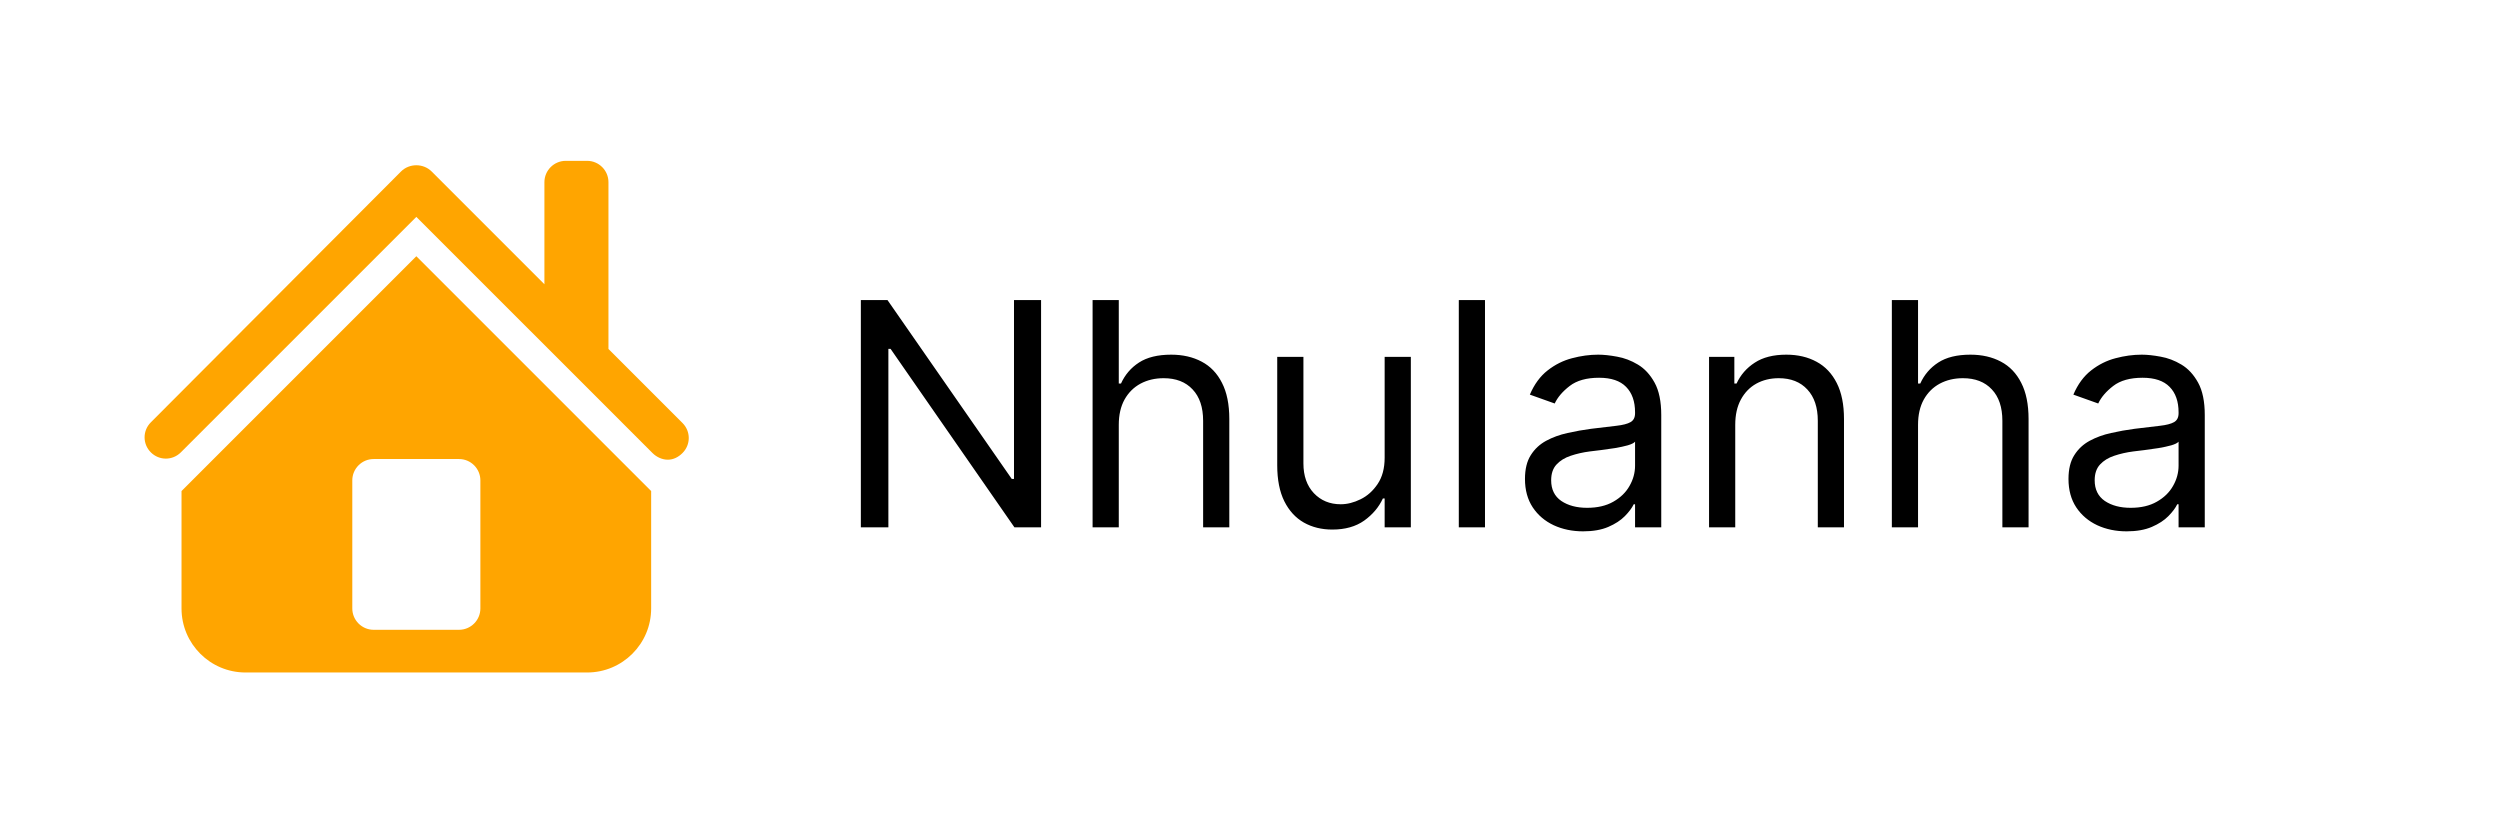
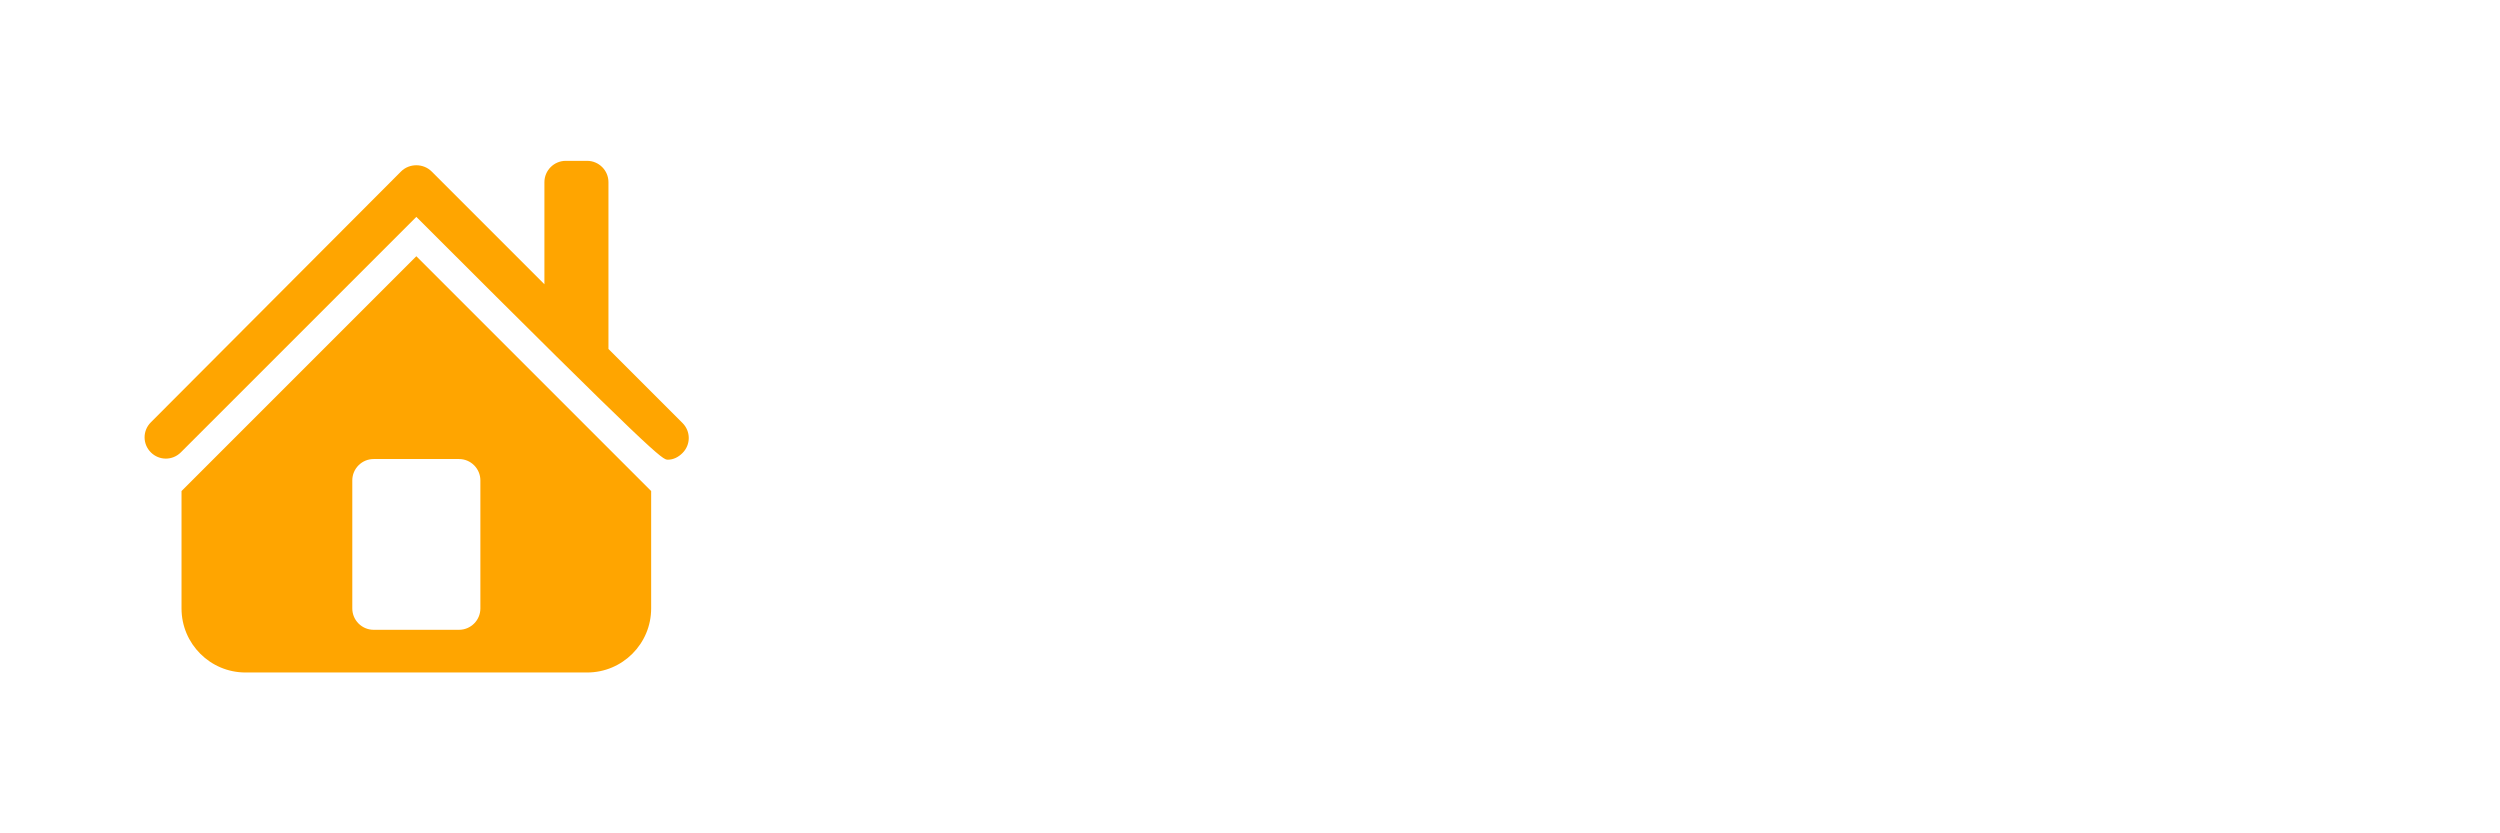
<svg xmlns="http://www.w3.org/2000/svg" width="384" height="128" viewBox="0 0 384 128" fill="none">
-   <path d="M86.901 24.705C85.095 24.705 83.622 26.178 83.622 27.984V43.661L66.306 26.345C65.025 25.064 62.873 25.064 61.593 26.345L23.169 64.871C21.888 66.152 21.888 68.201 23.169 69.482C24.449 70.763 26.499 70.763 27.779 69.482L63.949 33.312L100.222 69.584C100.862 70.225 101.733 70.609 102.578 70.609C103.424 70.609 104.192 70.225 104.832 69.584C106.113 68.303 106.113 66.254 104.832 64.973L93.459 53.6V27.984C93.459 26.178 91.986 24.705 90.18 24.705H86.901ZM63.949 39.357L27.882 75.425V93.458C27.882 98.889 32.288 103.295 37.718 103.295H90.18C95.611 103.295 100.017 98.889 100.017 93.458V75.425L63.949 39.357ZM57.392 70.507H70.507C72.313 70.507 73.786 71.979 73.786 73.785V93.458C73.786 95.264 72.313 96.737 70.507 96.737H57.392C55.586 96.737 54.113 95.264 54.113 93.458V73.785C54.113 71.979 55.586 70.507 57.392 70.507Z" fill="#FFA500" />
-   <path d="M159.909 46.091V81H155.818L136.795 53.591H136.455V81H132.227V46.091H136.318L155.409 73.568H155.75V46.091H159.909ZM171.845 65.25V81H167.822V46.091H171.845V58.909H172.186C172.8 57.557 173.72 56.483 174.947 55.688C176.186 54.881 177.834 54.477 179.891 54.477C181.675 54.477 183.237 54.835 184.578 55.551C185.919 56.256 186.959 57.341 187.697 58.807C188.447 60.261 188.822 62.114 188.822 64.364V81H184.8V64.636C184.8 62.557 184.26 60.949 183.18 59.812C182.112 58.665 180.629 58.091 178.732 58.091C177.413 58.091 176.232 58.369 175.186 58.926C174.152 59.483 173.334 60.295 172.732 61.364C172.141 62.432 171.845 63.727 171.845 65.25ZM212.682 70.296V54.818H216.705V81H212.682V76.568H212.409C211.795 77.898 210.841 79.028 209.545 79.96C208.25 80.881 206.614 81.341 204.636 81.341C203 81.341 201.545 80.983 200.273 80.267C199 79.54 198 78.449 197.273 76.994C196.545 75.528 196.182 73.682 196.182 71.454V54.818H200.205V71.182C200.205 73.091 200.739 74.614 201.807 75.75C202.886 76.886 204.261 77.454 205.932 77.454C206.932 77.454 207.949 77.199 208.983 76.688C210.028 76.176 210.903 75.392 211.608 74.335C212.324 73.278 212.682 71.932 212.682 70.296ZM228.095 46.091V81H224.072V46.091H228.095ZM243.168 81.614C241.509 81.614 240.003 81.301 238.651 80.676C237.298 80.04 236.224 79.125 235.429 77.932C234.634 76.727 234.236 75.273 234.236 73.568C234.236 72.068 234.531 70.852 235.122 69.921C235.713 68.977 236.503 68.239 237.491 67.704C238.48 67.171 239.571 66.773 240.764 66.511C241.969 66.239 243.179 66.023 244.395 65.864C245.986 65.659 247.276 65.506 248.264 65.403C249.264 65.29 249.991 65.102 250.446 64.841C250.912 64.579 251.145 64.125 251.145 63.477V63.341C251.145 61.659 250.685 60.352 249.764 59.42C248.855 58.489 247.474 58.023 245.622 58.023C243.702 58.023 242.196 58.443 241.105 59.284C240.014 60.125 239.247 61.023 238.804 61.977L234.986 60.614C235.668 59.023 236.577 57.784 237.713 56.898C238.861 56 240.111 55.375 241.463 55.023C242.827 54.659 244.168 54.477 245.486 54.477C246.327 54.477 247.293 54.58 248.384 54.784C249.486 54.977 250.548 55.381 251.571 55.994C252.605 56.608 253.463 57.534 254.145 58.773C254.827 60.011 255.168 61.67 255.168 63.75V81H251.145V77.454H250.94C250.668 78.023 250.213 78.631 249.577 79.278C248.94 79.926 248.094 80.477 247.037 80.932C245.98 81.386 244.69 81.614 243.168 81.614ZM243.781 78C245.372 78 246.713 77.688 247.804 77.062C248.906 76.438 249.736 75.631 250.293 74.642C250.861 73.653 251.145 72.614 251.145 71.523V67.841C250.974 68.046 250.599 68.233 250.02 68.403C249.452 68.562 248.793 68.704 248.043 68.829C247.304 68.943 246.582 69.046 245.878 69.136C245.185 69.216 244.622 69.284 244.19 69.341C243.145 69.477 242.168 69.699 241.259 70.006C240.361 70.301 239.634 70.75 239.077 71.352C238.531 71.943 238.259 72.75 238.259 73.773C238.259 75.171 238.776 76.227 239.81 76.943C240.855 77.648 242.179 78 243.781 78ZM266.533 65.25V81H262.51V54.818H266.396V58.909H266.737C267.351 57.58 268.283 56.511 269.533 55.705C270.783 54.886 272.396 54.477 274.374 54.477C276.146 54.477 277.697 54.841 279.027 55.568C280.357 56.284 281.391 57.375 282.129 58.841C282.868 60.295 283.237 62.136 283.237 64.364V81H279.214V64.636C279.214 62.58 278.68 60.977 277.612 59.83C276.544 58.67 275.078 58.091 273.214 58.091C271.93 58.091 270.783 58.369 269.771 58.926C268.771 59.483 267.982 60.295 267.402 61.364C266.822 62.432 266.533 63.727 266.533 65.25ZM294.611 65.25V81H290.588V46.091H294.611V58.909H294.952C295.565 57.557 296.486 56.483 297.713 55.688C298.952 54.881 300.599 54.477 302.656 54.477C304.44 54.477 306.003 54.835 307.344 55.551C308.685 56.256 309.724 57.341 310.463 58.807C311.213 60.261 311.588 62.114 311.588 64.364V81H307.565V64.636C307.565 62.557 307.026 60.949 305.946 59.812C304.878 58.665 303.395 58.091 301.497 58.091C300.179 58.091 298.997 58.369 297.952 58.926C296.918 59.483 296.099 60.295 295.497 61.364C294.906 62.432 294.611 63.727 294.611 65.25ZM326.652 81.614C324.993 81.614 323.487 81.301 322.135 80.676C320.783 80.04 319.709 79.125 318.913 77.932C318.118 76.727 317.72 75.273 317.72 73.568C317.72 72.068 318.016 70.852 318.607 69.921C319.197 68.977 319.987 68.239 320.976 67.704C321.964 67.171 323.055 66.773 324.249 66.511C325.453 66.239 326.663 66.023 327.879 65.864C329.47 65.659 330.76 65.506 331.749 65.403C332.749 65.29 333.476 65.102 333.93 64.841C334.396 64.579 334.629 64.125 334.629 63.477V63.341C334.629 61.659 334.169 60.352 333.249 59.42C332.339 58.489 330.959 58.023 329.107 58.023C327.186 58.023 325.68 58.443 324.589 59.284C323.499 60.125 322.732 61.023 322.288 61.977L318.47 60.614C319.152 59.023 320.061 57.784 321.197 56.898C322.345 56 323.595 55.375 324.947 55.023C326.311 54.659 327.652 54.477 328.97 54.477C329.811 54.477 330.777 54.58 331.868 54.784C332.97 54.977 334.033 55.381 335.055 55.994C336.089 56.608 336.947 57.534 337.629 58.773C338.311 60.011 338.652 61.67 338.652 63.75V81H334.629V77.454H334.425C334.152 78.023 333.697 78.631 333.061 79.278C332.425 79.926 331.578 80.477 330.521 80.932C329.464 81.386 328.175 81.614 326.652 81.614ZM327.266 78C328.857 78 330.197 77.688 331.288 77.062C332.391 76.438 333.22 75.631 333.777 74.642C334.345 73.653 334.629 72.614 334.629 71.523V67.841C334.459 68.046 334.084 68.233 333.504 68.403C332.936 68.562 332.277 68.704 331.527 68.829C330.788 68.943 330.067 69.046 329.362 69.136C328.669 69.216 328.107 69.284 327.675 69.341C326.629 69.477 325.652 69.699 324.743 70.006C323.845 70.301 323.118 70.75 322.561 71.352C322.016 71.943 321.743 72.75 321.743 73.773C321.743 75.171 322.26 76.227 323.294 76.943C324.339 77.648 325.663 78 327.266 78Z" fill="black" />
+   <path d="M86.901 24.705C85.095 24.705 83.622 26.178 83.622 27.984V43.661L66.306 26.345C65.025 25.064 62.873 25.064 61.593 26.345L23.169 64.871C21.888 66.152 21.888 68.201 23.169 69.482C24.449 70.763 26.499 70.763 27.779 69.482L63.949 33.312C100.862 70.225 101.733 70.609 102.578 70.609C103.424 70.609 104.192 70.225 104.832 69.584C106.113 68.303 106.113 66.254 104.832 64.973L93.459 53.6V27.984C93.459 26.178 91.986 24.705 90.18 24.705H86.901ZM63.949 39.357L27.882 75.425V93.458C27.882 98.889 32.288 103.295 37.718 103.295H90.18C95.611 103.295 100.017 98.889 100.017 93.458V75.425L63.949 39.357ZM57.392 70.507H70.507C72.313 70.507 73.786 71.979 73.786 73.785V93.458C73.786 95.264 72.313 96.737 70.507 96.737H57.392C55.586 96.737 54.113 95.264 54.113 93.458V73.785C54.113 71.979 55.586 70.507 57.392 70.507Z" fill="#FFA500" />
</svg>